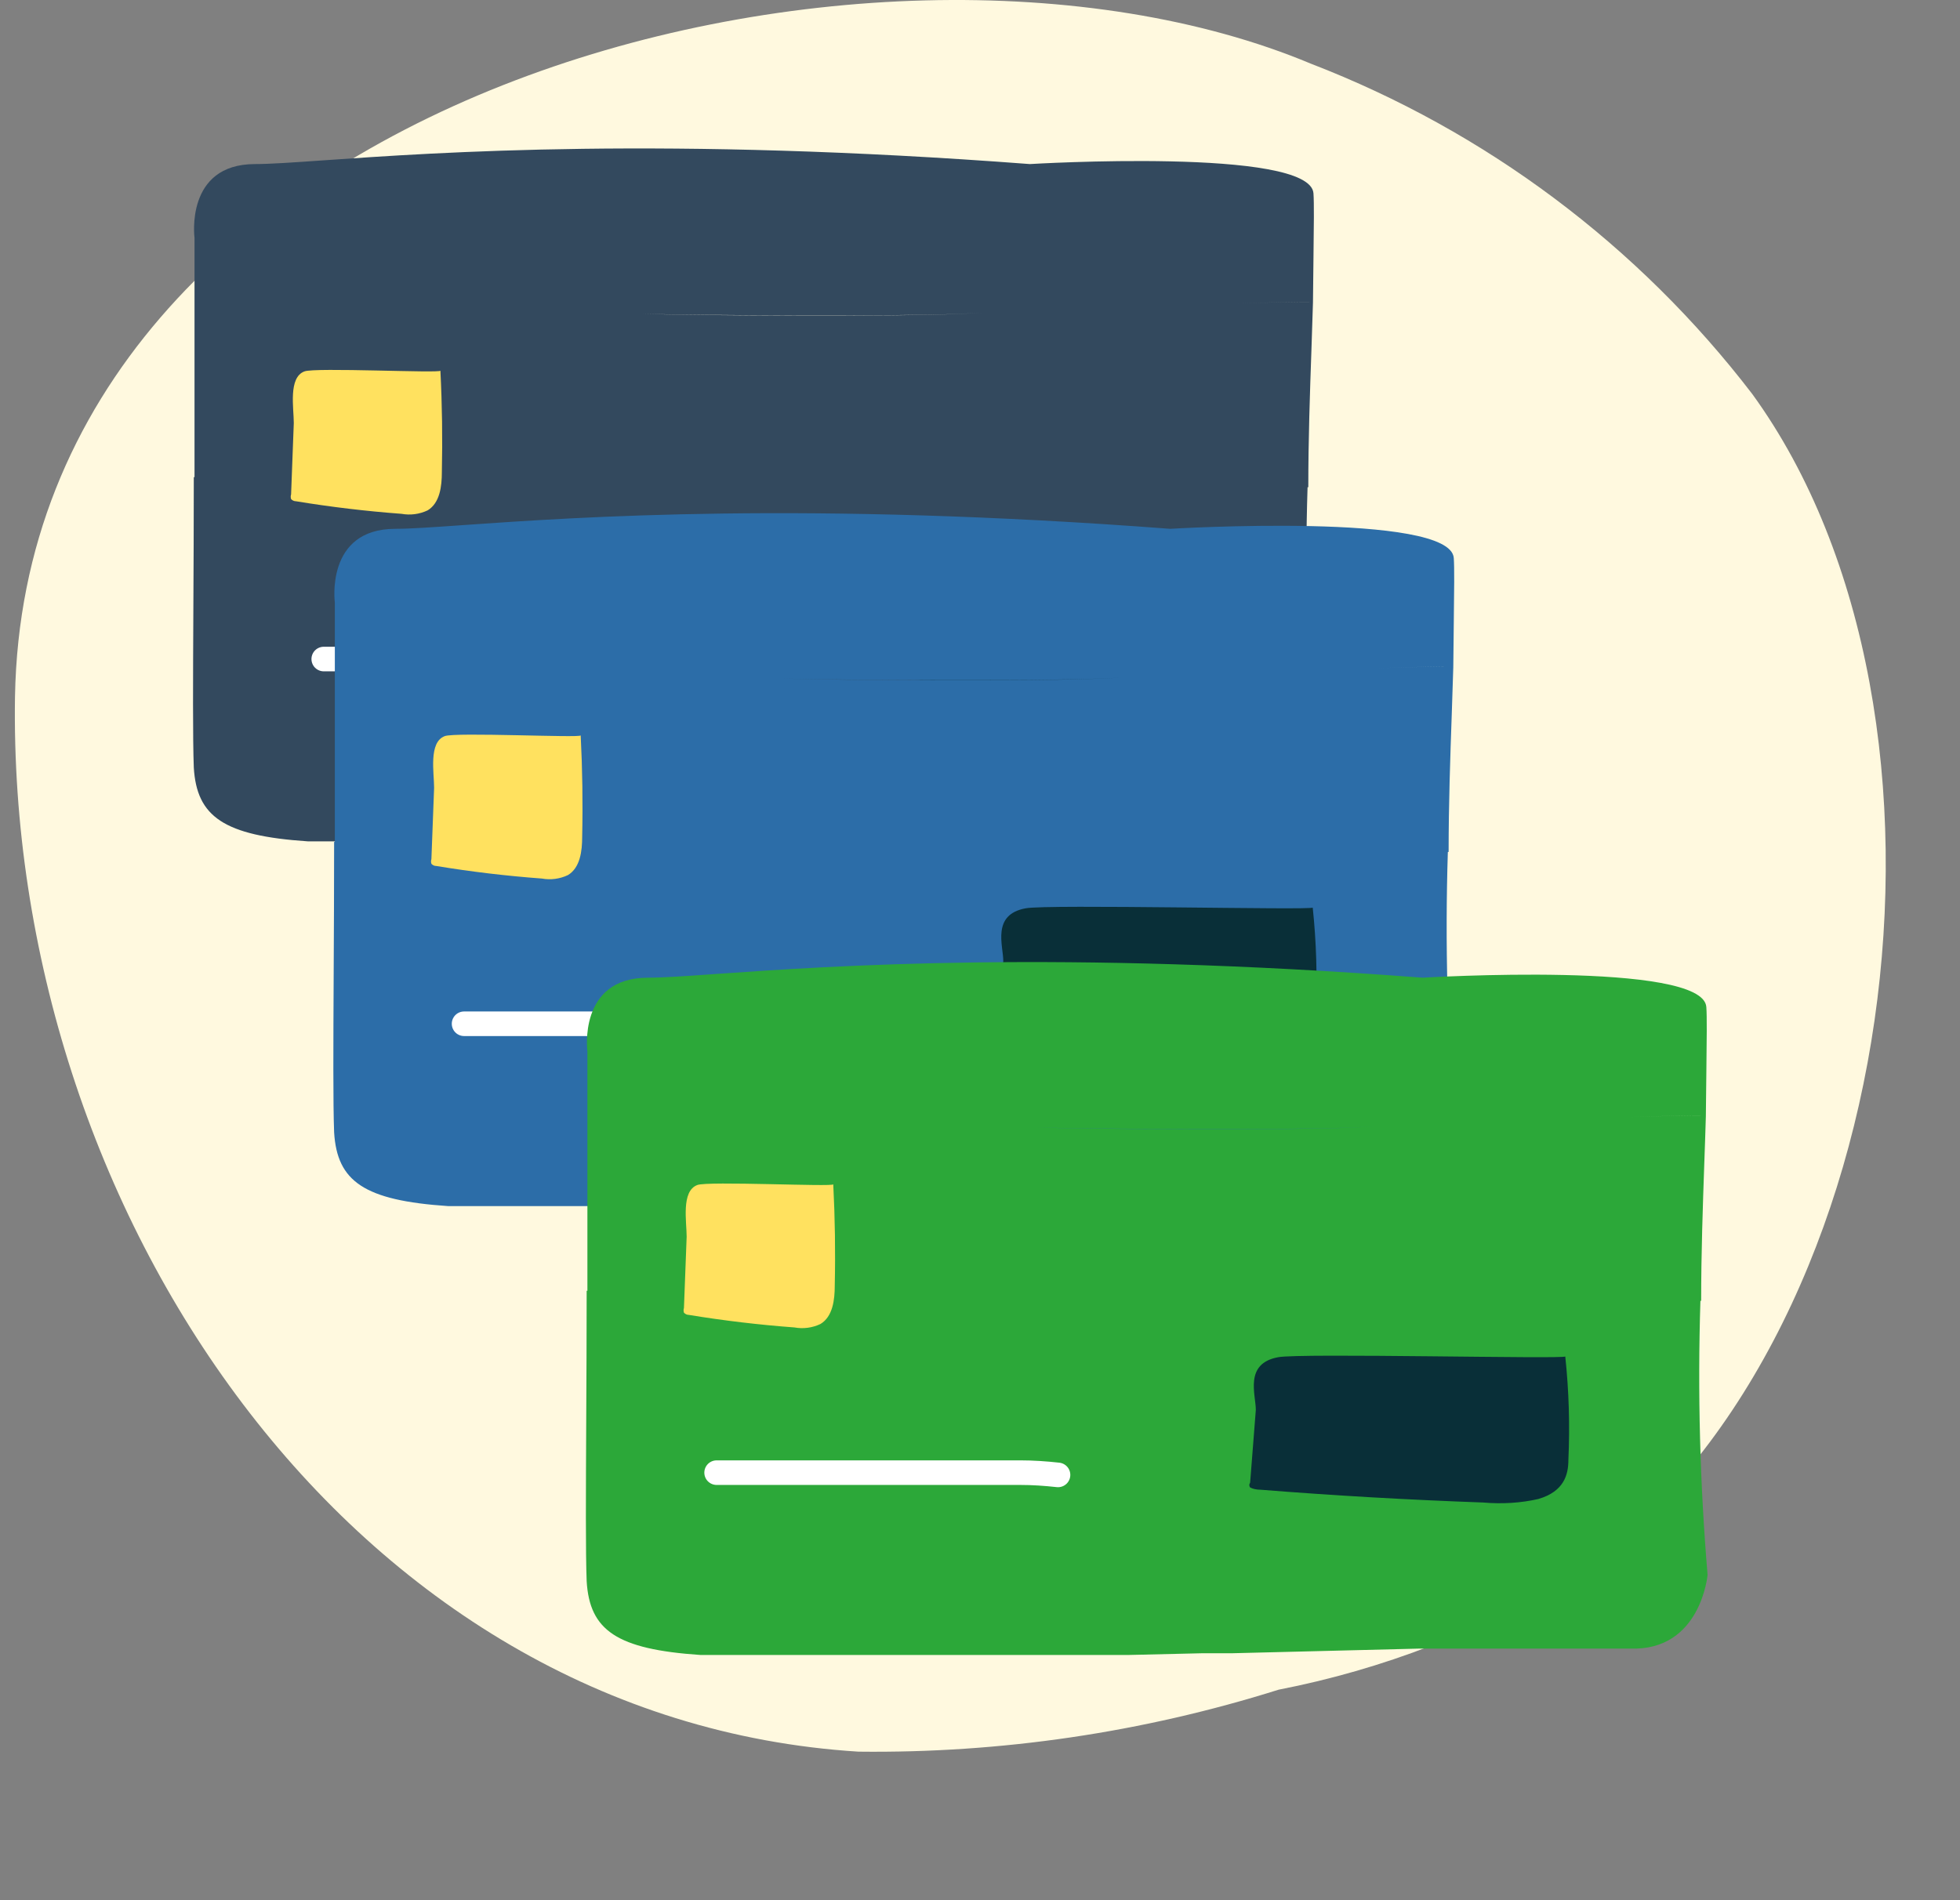
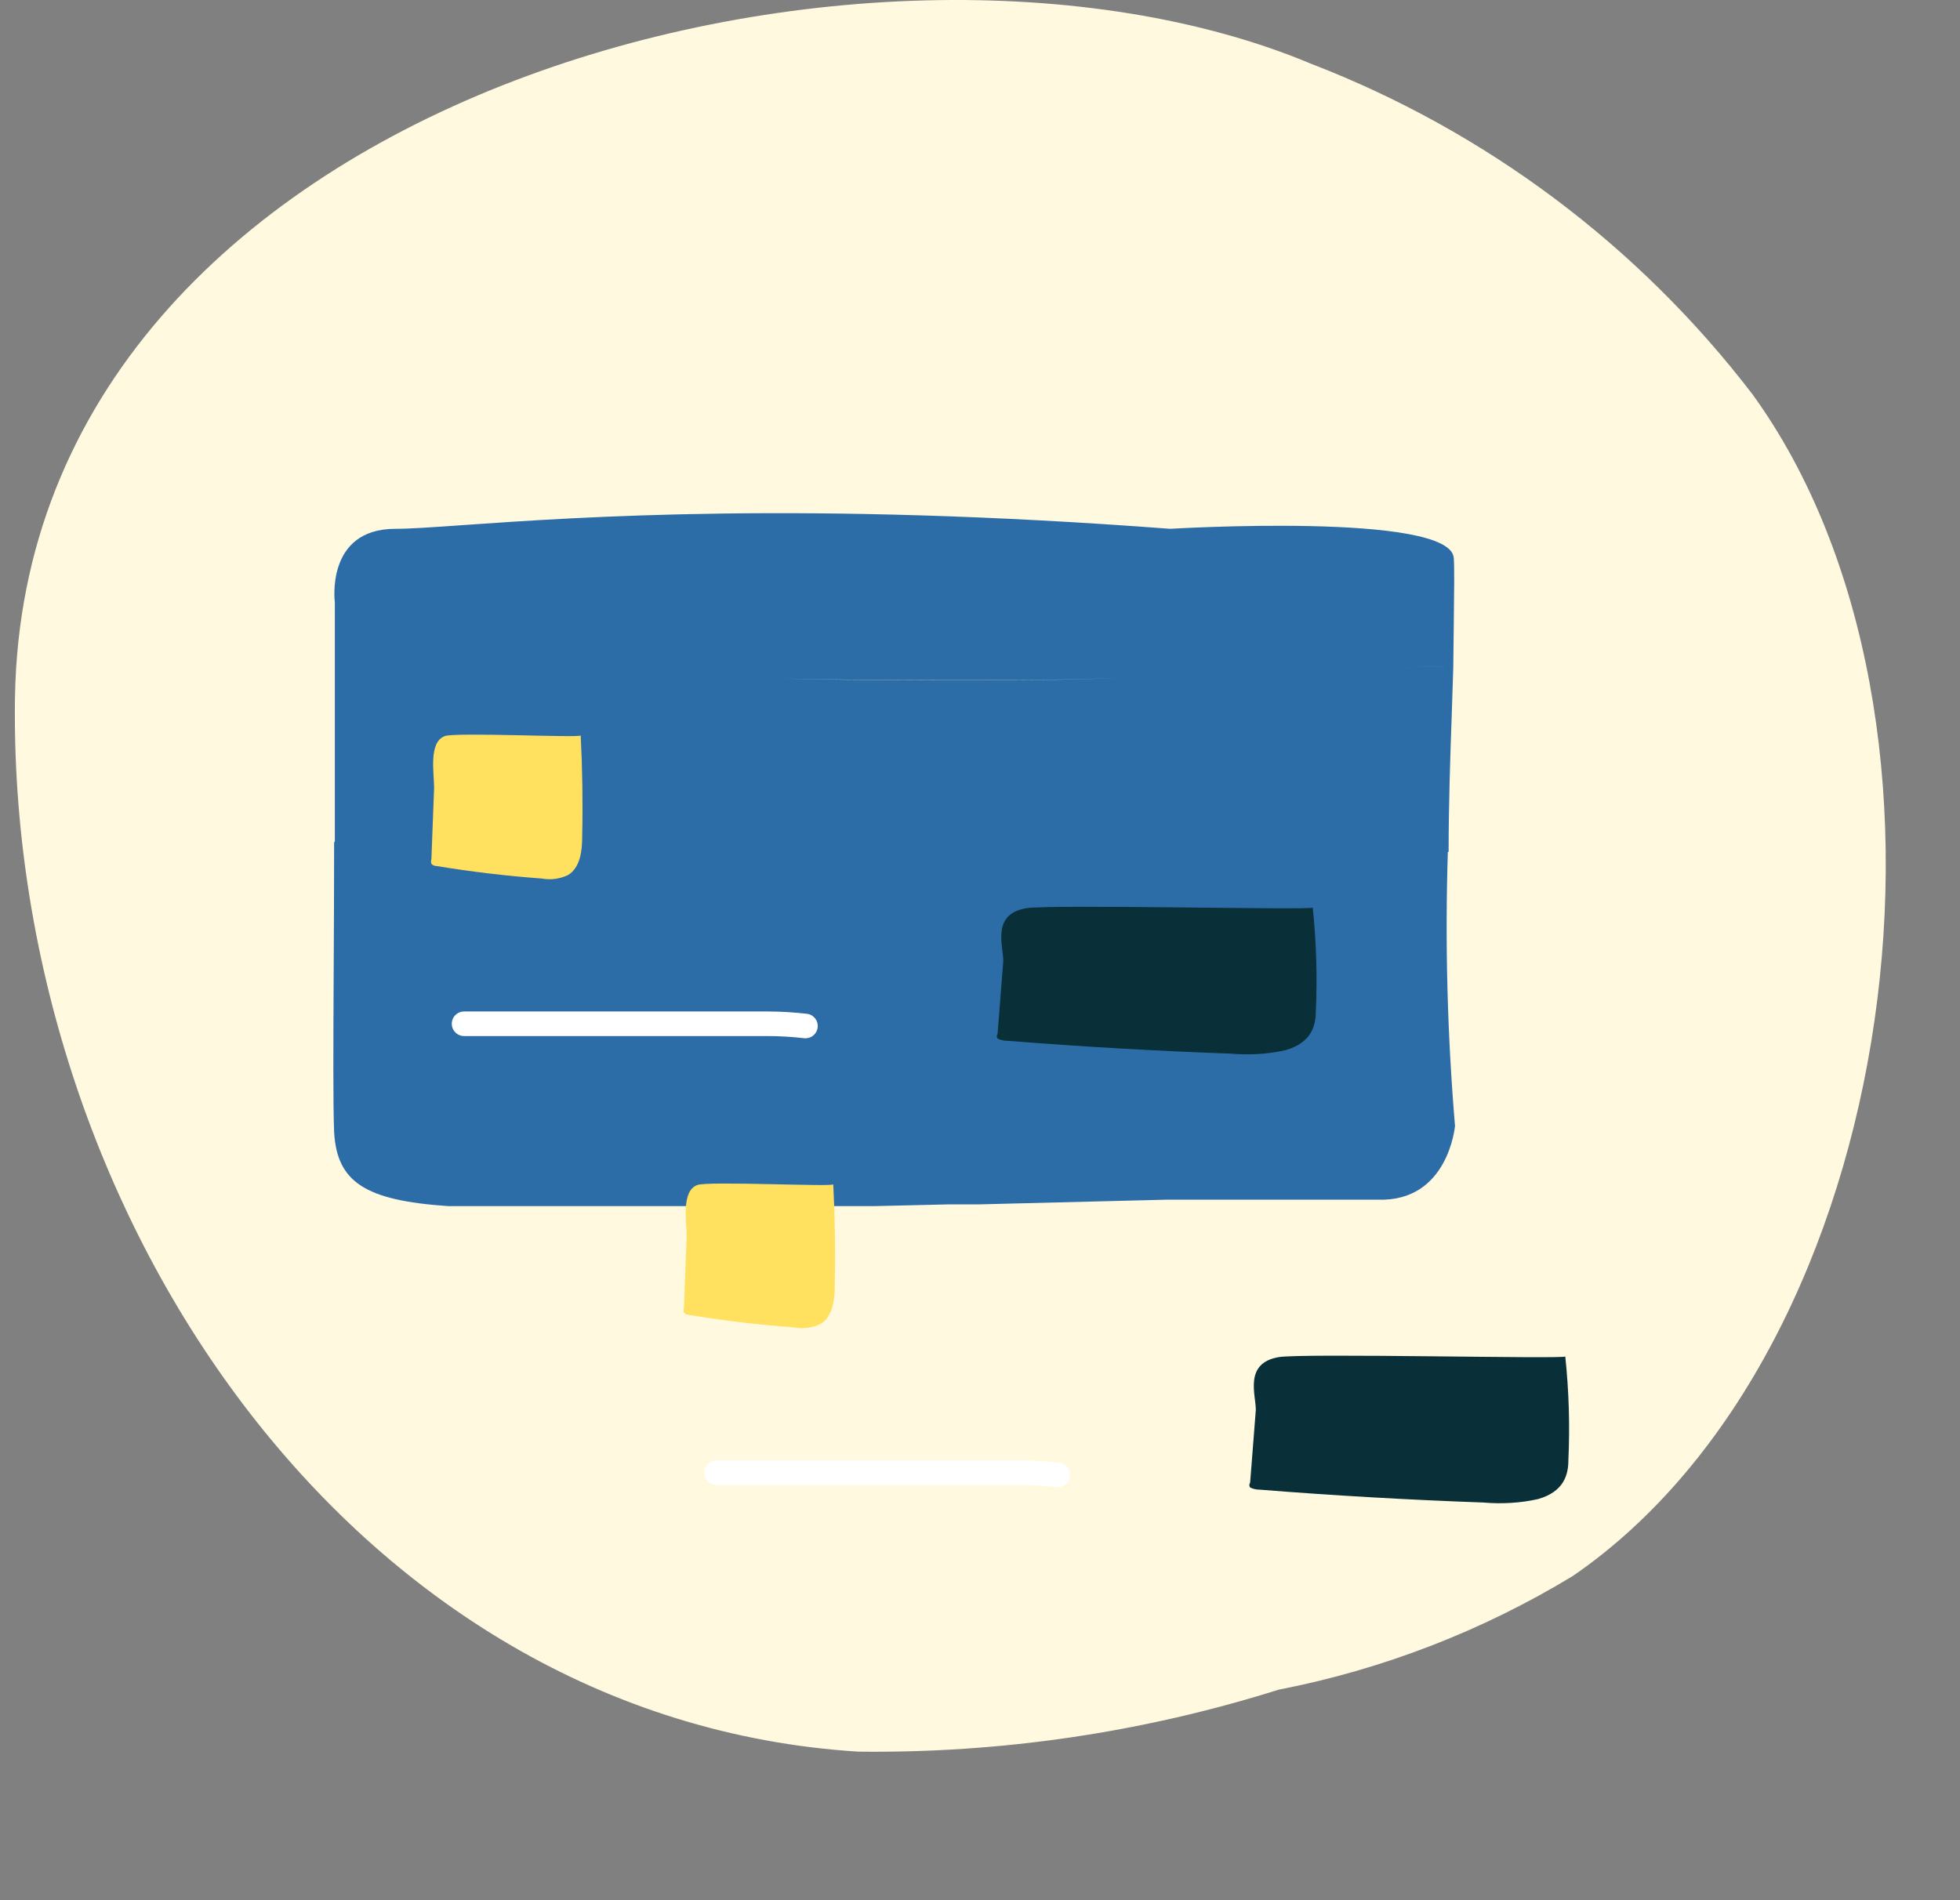
<svg xmlns="http://www.w3.org/2000/svg" fill="none" viewBox="0 0 66 64" height="64" width="66">
  <rect x="0" y="0" width="66" height="64" fill="#808080" stroke="none" />
  <path fill="#FFF9DF" d="M0.505 23.458C0.237 40.691 11.769 57.924 28.904 58.997C33.702 59.055 38.479 58.351 43.056 56.91C46.559 56.228 49.913 54.932 52.963 53.08C64.113 45.421 66.886 24.129 59.006 13.272C55.17 8.265 50.028 4.415 44.147 2.147C29.383 -4.038 0.868 3.162 0.505 23.458Z" />
-   <path fill="#33495E" d="M34.679 5.526C34.679 5.526 44.121 4.955 44.229 6.512C44.252 6.834 44.243 7.611 44.229 8.697C44.224 9.148 44.217 9.652 44.212 10.198C44.198 10.7 44.18 11.235 44.16 11.796C44.11 13.217 44.055 14.801 44.055 16.41C44.055 16.41 44.046 16.41 44.03 16.411C43.932 19.488 44.013 22.569 44.271 25.637C44.271 25.637 44.047 28.205 41.67 28.122H39.558H38.589H37.462H37.371H36.187H35.98H34.696H34.571L28.252 28.279H28.078H27.249L24.765 28.337H23.108H23.017H21.501H21.335H19.96H19.646H18.37H18.196H16.888H15.612H12.763H12.05H11.769H10.941H10.791H10.361C7.536 28.147 6.625 27.509 6.526 25.852C6.489 24.898 6.499 22.907 6.511 20.496C6.518 19.119 6.526 17.606 6.526 16.07L6.55 16.071V14.637V13.254V8.011C6.55 8.011 6.219 5.526 8.588 5.526C9.092 5.526 9.856 5.473 10.897 5.4C14.752 5.13 22.405 4.594 34.679 5.526ZM21.633 10.571C23.53 10.629 30.132 10.67 32.318 10.571C32.518 10.562 32.769 10.551 33.062 10.539C32.752 10.551 32.489 10.562 32.285 10.571C30.115 10.662 23.572 10.62 21.633 10.571ZM44.121 10.165C43.85 10.158 42.903 10.181 41.647 10.221C42.942 10.179 43.902 10.155 44.121 10.165Z" clip-rule="evenodd" fill-rule="evenodd" />
-   <path fill="#FFE15F" d="M14.83 12.485C14.888 13.62 14.904 14.763 14.879 15.898C14.879 16.378 14.813 16.941 14.399 17.19C14.126 17.319 13.819 17.36 13.521 17.306C12.328 17.217 11.144 17.076 9.968 16.883C9.936 16.883 9.905 16.876 9.877 16.863C9.848 16.851 9.823 16.832 9.802 16.809C9.785 16.758 9.785 16.702 9.802 16.651L9.893 14.249C9.893 13.744 9.703 12.717 10.249 12.51C10.589 12.369 14.83 12.576 14.83 12.485Z" />
-   <path fill="#092F38" d="M39.479 18.284C39.601 19.442 39.636 20.608 39.584 21.766C39.584 22.256 39.444 22.831 38.57 23.084C37.993 23.217 37.345 23.258 36.717 23.203C34.199 23.113 31.699 22.969 29.216 22.772C29.15 22.772 29.085 22.765 29.025 22.752C28.965 22.739 28.911 22.72 28.867 22.696C28.831 22.644 28.831 22.587 28.867 22.535L29.059 20.084C29.059 19.568 28.657 18.52 29.811 18.309C30.527 18.165 39.479 18.377 39.479 18.284Z" />
-   <path stroke-linecap="round" stroke-width="0.828" stroke="white" d="M10.902 22.197C14.309 22.197 17.717 22.197 21.124 22.197C21.551 22.197 21.973 22.225 22.397 22.272" />
  <path fill="#2C6DA8" d="M39.404 17.811C39.404 17.811 48.846 17.239 48.954 18.796C48.977 19.118 48.968 19.895 48.954 20.981C48.948 21.432 48.942 21.936 48.937 22.482C48.923 22.984 48.904 23.52 48.885 24.08C48.835 25.501 48.78 27.085 48.78 28.694C48.78 28.694 48.771 28.695 48.754 28.695C48.657 31.773 48.738 34.853 48.995 37.922C48.995 37.922 48.772 40.489 46.395 40.406H44.282H43.313H42.187H42.096H40.911H40.704H39.42H39.296L32.976 40.564H32.803H31.974L29.489 40.622H27.833H27.742H26.226H26.06H24.685H24.371H23.095H22.921H21.612H20.337H17.488H16.775H16.494H15.665H15.516H15.085C12.261 40.431 11.35 39.793 11.251 38.137C11.214 37.182 11.224 35.191 11.236 32.78C11.243 31.404 11.251 29.89 11.251 28.355L11.275 28.355V26.922V25.539V20.296C11.275 20.296 10.944 17.811 13.313 17.811C13.816 17.811 14.581 17.757 15.621 17.684C19.477 17.414 27.129 16.878 39.404 17.811ZM26.358 22.855C28.255 22.913 34.856 22.954 37.043 22.855C37.243 22.846 37.494 22.835 37.787 22.823C37.477 22.836 37.213 22.846 37.01 22.855C34.84 22.946 28.296 22.905 26.358 22.855ZM48.846 22.449C48.575 22.442 47.628 22.465 46.372 22.505C47.667 22.464 48.627 22.439 48.846 22.449Z" clip-rule="evenodd" fill-rule="evenodd" />
  <path fill="#FFE15F" d="M19.554 24.769C19.612 25.904 19.629 27.047 19.604 28.182C19.604 28.662 19.538 29.225 19.124 29.474C18.85 29.604 18.543 29.644 18.246 29.59C17.053 29.502 15.868 29.361 14.692 29.167C14.661 29.167 14.63 29.161 14.602 29.148C14.573 29.135 14.548 29.116 14.527 29.093C14.51 29.042 14.51 28.987 14.527 28.936L14.618 26.534C14.618 26.028 14.427 25.001 14.974 24.794C15.314 24.653 19.554 24.86 19.554 24.769Z" />
  <path fill="#092F38" d="M44.204 30.568C44.326 31.726 44.361 32.892 44.309 34.05C44.309 34.541 44.169 35.115 43.294 35.369C42.718 35.501 42.069 35.543 41.441 35.487C38.924 35.397 36.424 35.253 33.941 35.056C33.875 35.056 33.81 35.049 33.75 35.036C33.689 35.023 33.636 35.004 33.592 34.98C33.556 34.928 33.556 34.872 33.592 34.819L33.784 32.368C33.784 31.853 33.382 30.805 34.535 30.593C35.252 30.45 44.204 30.661 44.204 30.568Z" />
  <path stroke-linecap="round" stroke-width="0.828" stroke="white" d="M15.627 34.481C19.034 34.481 22.442 34.481 25.849 34.481C26.276 34.481 26.698 34.509 27.122 34.556" />
-   <path fill="#2CA839" d="M47.908 32.93C47.908 32.93 57.351 32.358 57.458 33.916C57.482 34.238 57.472 35.015 57.459 36.101C57.453 36.551 57.447 37.055 57.442 37.602C57.428 38.103 57.409 38.639 57.389 39.2C57.34 40.621 57.284 42.204 57.284 43.814C57.284 43.814 57.276 43.814 57.259 43.814C57.162 46.892 57.242 49.972 57.5 53.041C57.5 53.041 57.276 55.608 54.899 55.526H52.787H51.818H50.691H50.6H49.416H49.209H47.925H47.801L41.481 55.683H41.307H40.479L37.994 55.741H36.337H36.246H34.73H34.565H33.19H32.875H31.599H31.426H30.117H28.841H25.992H25.28H24.998H24.17H24.021H23.59C20.766 55.55 19.854 54.913 19.755 53.256C19.718 52.302 19.728 50.31 19.74 47.9C19.747 46.523 19.755 45.009 19.755 43.474L19.78 43.475V42.041V40.658V35.415C19.78 35.415 19.448 32.93 21.817 32.93C22.321 32.93 23.085 32.877 24.126 32.803C27.982 32.533 35.634 31.997 47.908 32.93ZM34.863 37.974C36.76 38.032 43.361 38.074 45.548 37.974C45.747 37.965 45.999 37.955 46.291 37.942C45.981 37.955 45.718 37.966 45.514 37.974C43.344 38.065 36.801 38.024 34.863 37.974ZM57.351 37.568C57.079 37.561 56.133 37.585 54.876 37.624C56.171 37.583 57.132 37.558 57.351 37.568Z" clip-rule="evenodd" fill-rule="evenodd" />
  <path fill="#FFE15F" d="M28.059 39.889C28.117 41.023 28.134 42.166 28.109 43.301C28.109 43.781 28.042 44.345 27.628 44.593C27.355 44.723 27.048 44.764 26.75 44.709C25.558 44.621 24.373 44.48 23.197 44.287C23.166 44.287 23.135 44.28 23.106 44.267C23.078 44.254 23.052 44.236 23.031 44.212C23.014 44.161 23.014 44.106 23.031 44.055L23.122 41.653C23.122 41.148 22.932 40.12 23.479 39.913C23.818 39.773 28.059 39.98 28.059 39.889Z" />
  <path fill="#092F38" d="M52.708 45.687C52.831 46.845 52.866 48.012 52.813 49.169C52.813 49.66 52.673 50.234 51.799 50.488C51.222 50.621 50.574 50.662 49.946 50.606C47.428 50.516 44.928 50.373 42.446 50.175C42.38 50.175 42.314 50.168 42.254 50.155C42.194 50.142 42.14 50.123 42.096 50.099C42.06 50.047 42.06 49.991 42.096 49.939L42.288 47.487C42.288 46.972 41.886 45.924 43.04 45.712C43.757 45.569 52.708 45.78 52.708 45.687Z" />
  <path stroke-linecap="round" stroke-width="0.828" stroke="white" d="M24.131 49.6C27.539 49.6 30.946 49.6 34.353 49.6C34.781 49.6 35.202 49.629 35.627 49.676" />
</svg>